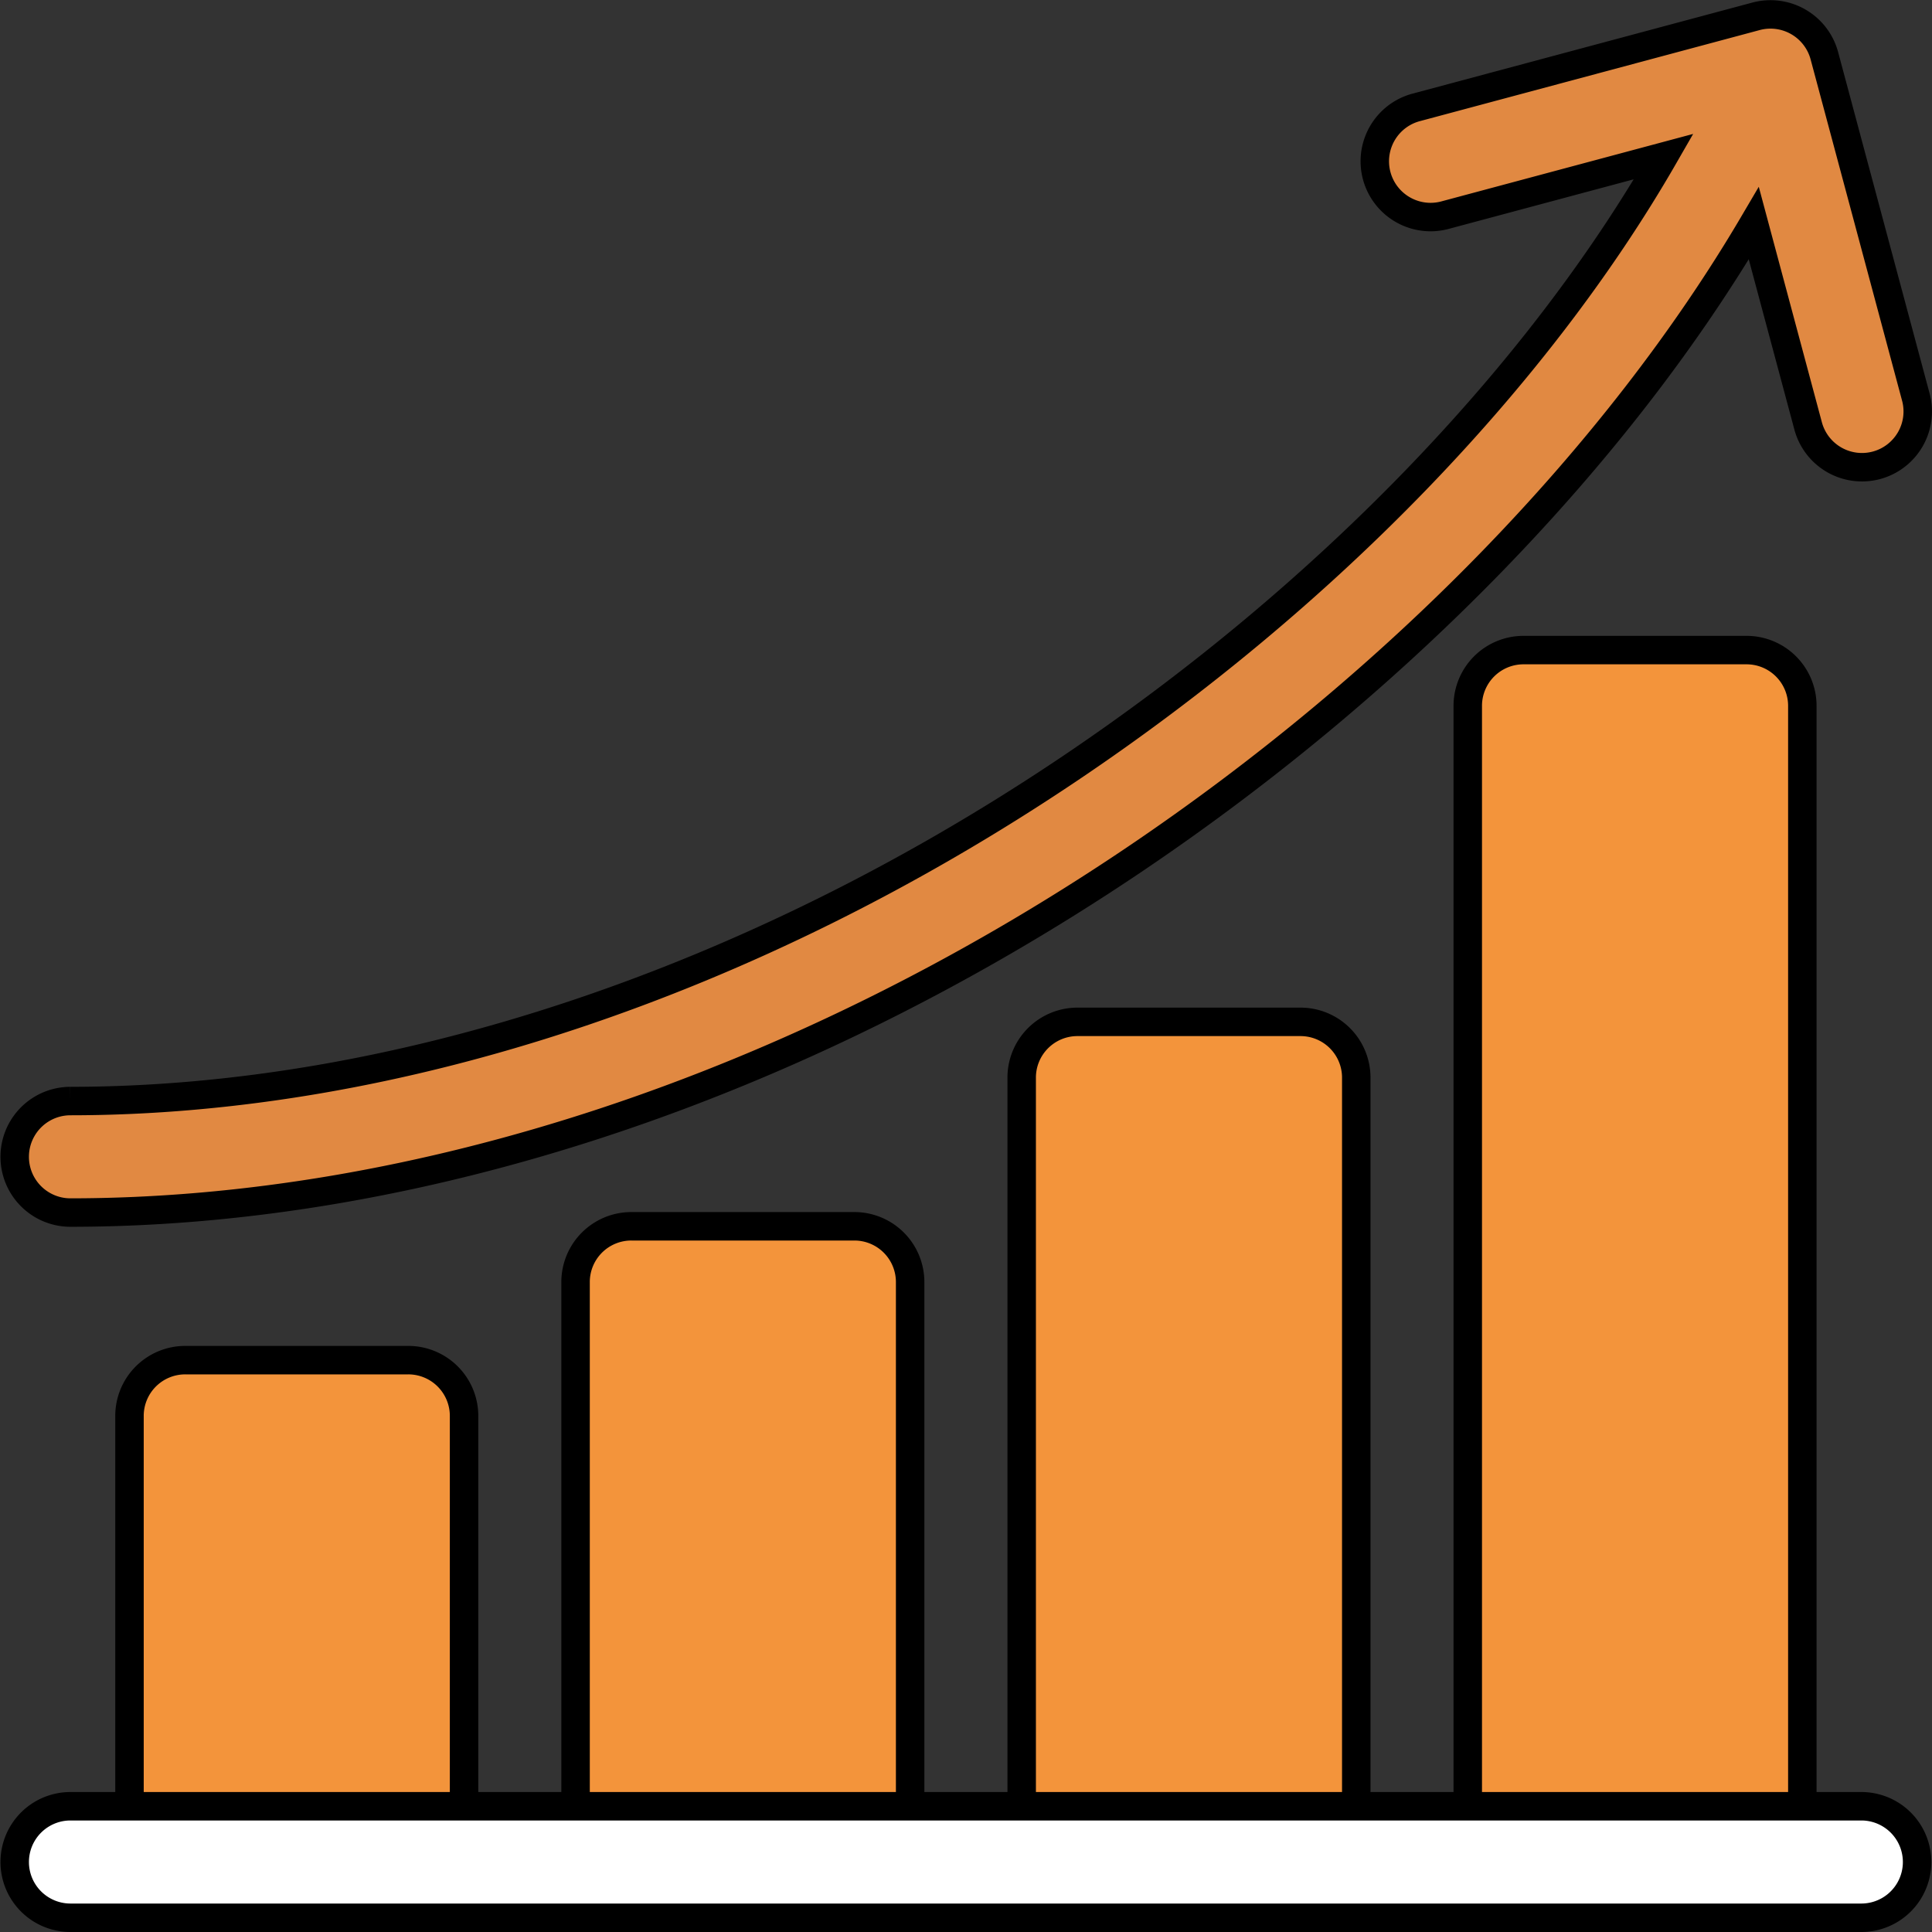
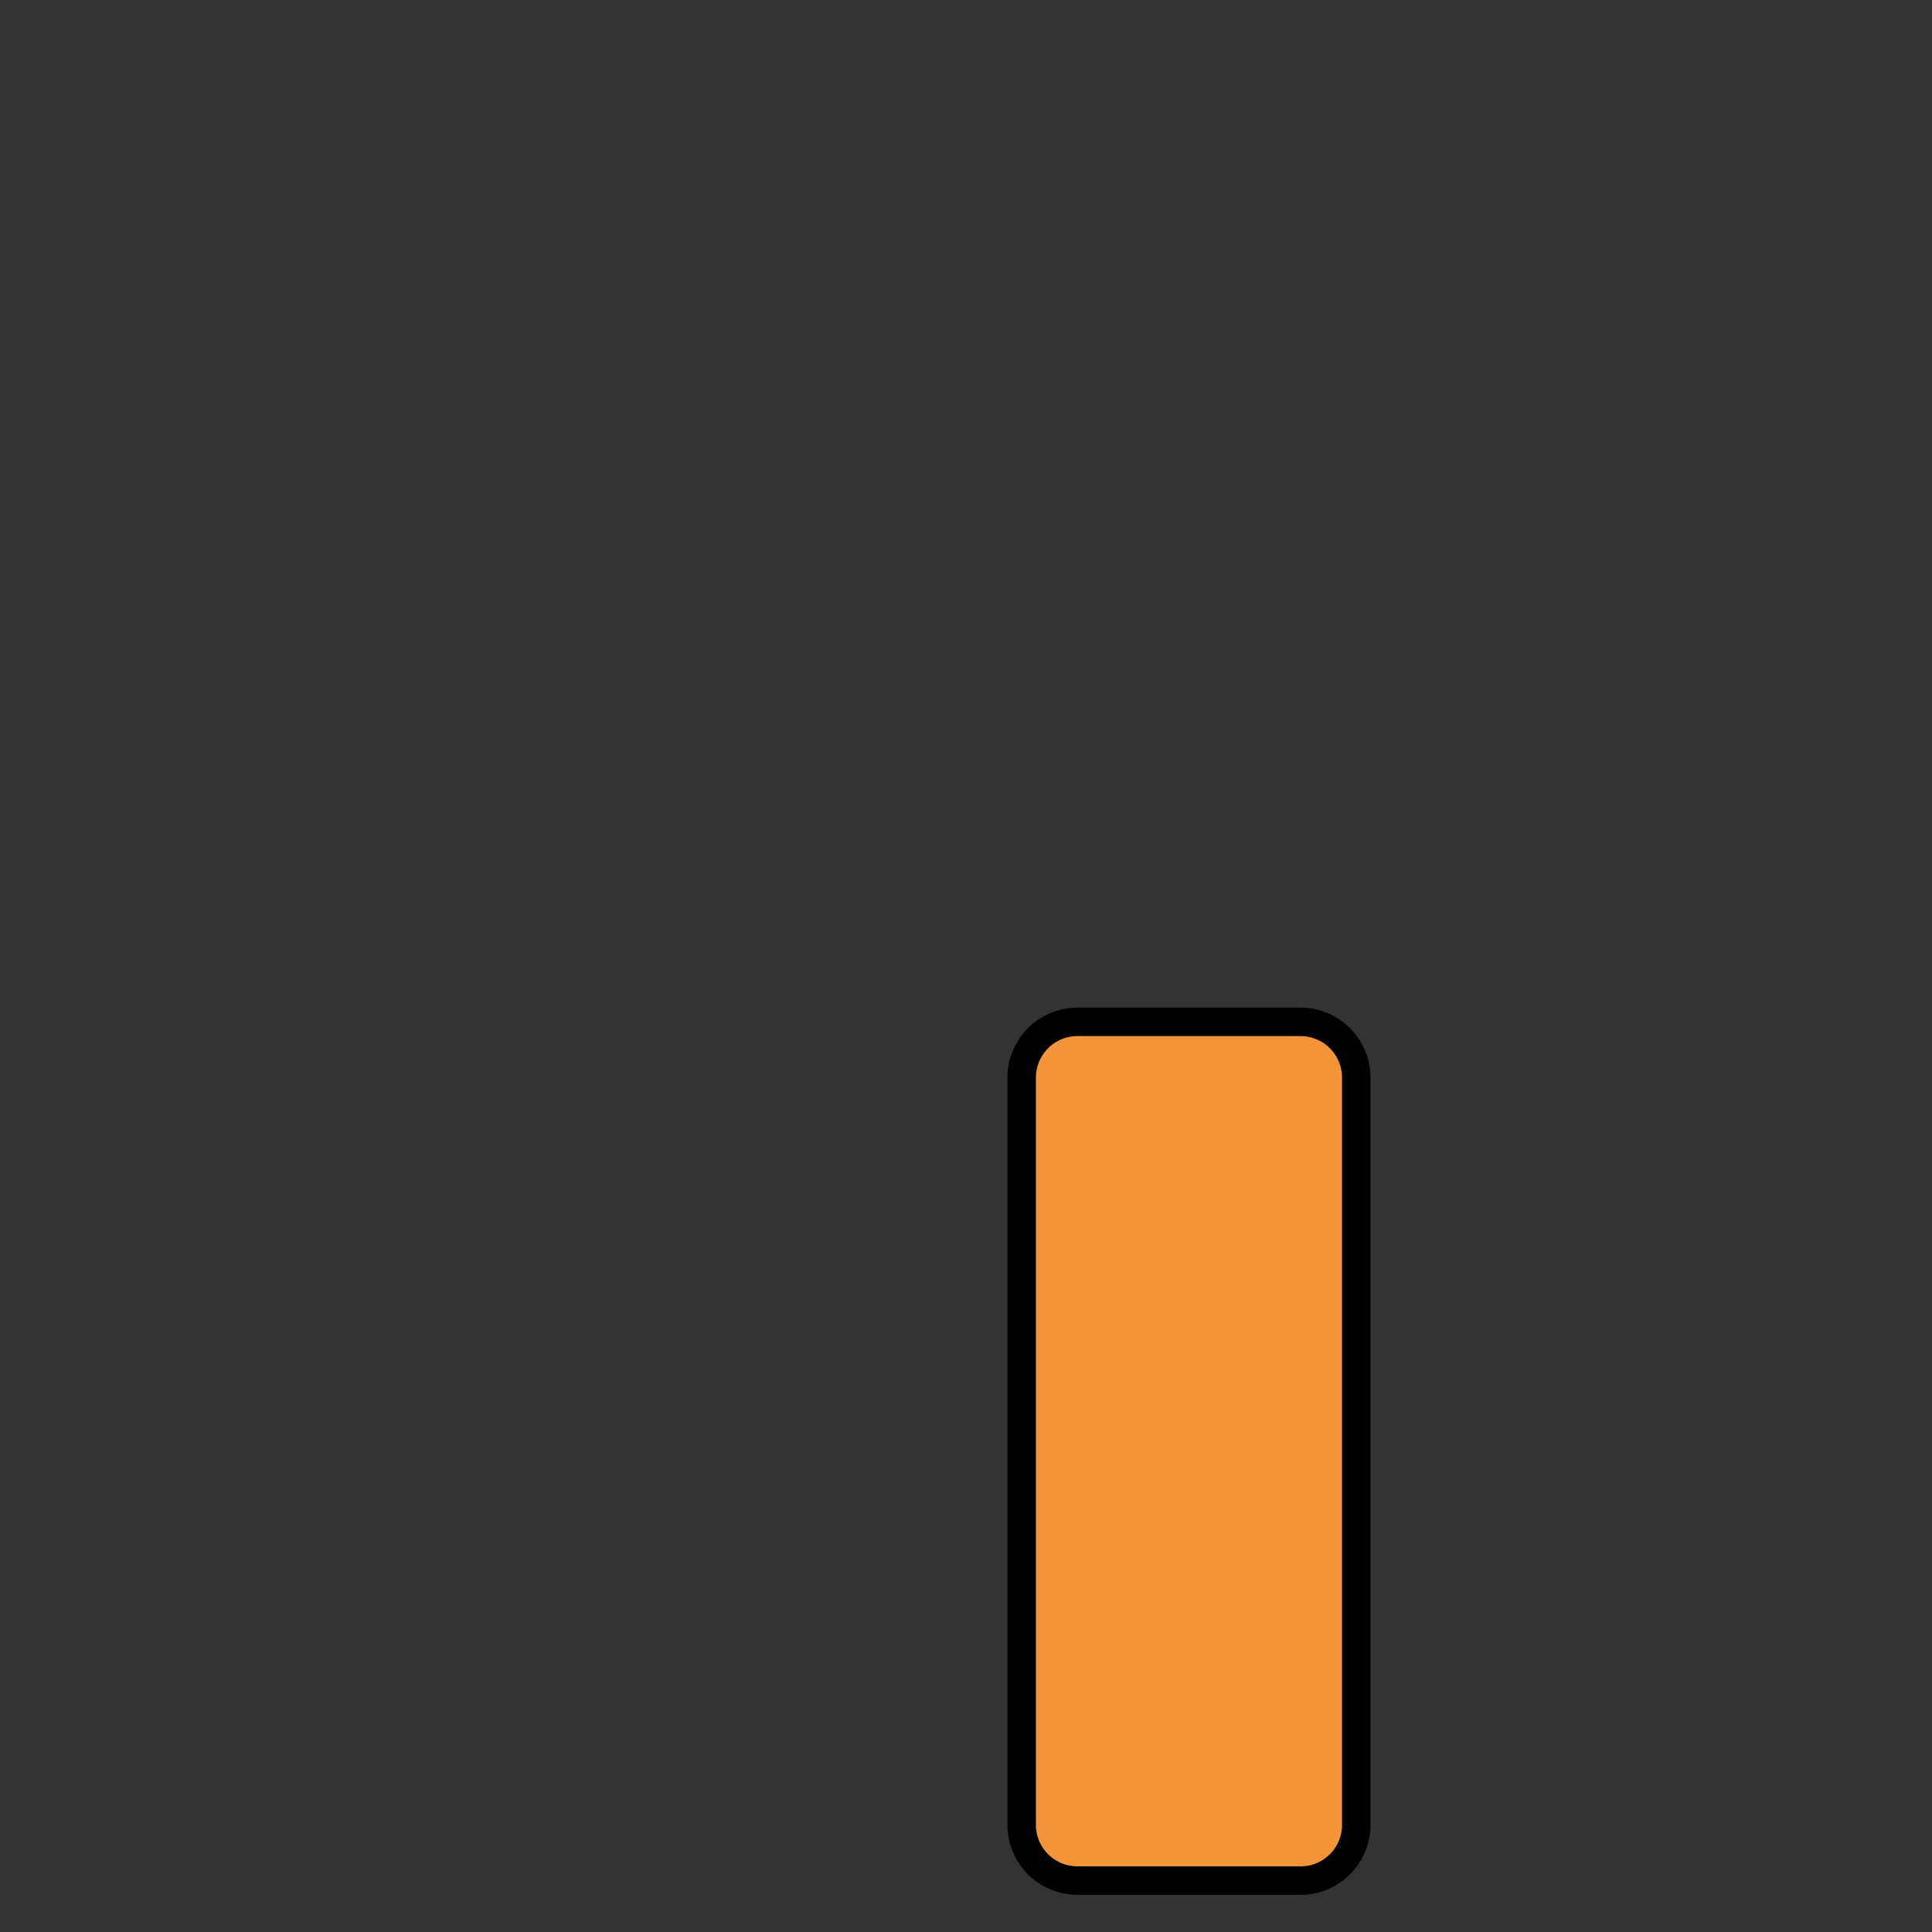
<svg xmlns="http://www.w3.org/2000/svg" width="475.202" height="475.202" viewBox="0 0 475.202 475.202">
  <rect x="0" y="0" width="475.202" height="475.202" fill="#333333" stroke="none" />
  <g id="growthicon" transform="translate(0 0.043)">
-     <path id="Path_1" data-name="Path 1" d="M102.458,358.31H47.6A13.712,13.712,0,0,0,33.89,372.024V472.6A13.712,13.712,0,0,0,47.6,486.314h54.864A13.712,13.712,0,0,0,116.181,472.6V372.024A13.72,13.72,0,0,0,102.458,358.31Z" transform="translate(-2.039 -23.807)" fill="#f3943b" stroke="#000" stroke-miterlimit="10" stroke-width="7" />
-     <path id="Path_2" data-name="Path 2" d="M220.078,323.02H165.214A13.712,13.712,0,0,0,151.5,336.734v133.5a13.712,13.712,0,0,0,13.714,13.714h54.864a13.712,13.712,0,0,0,13.714-13.714v-133.5A13.718,13.718,0,0,0,220.078,323.02Z" transform="translate(-9.93 -21.439)" fill="#f3943b" stroke="#000" stroke-miterlimit="10" stroke-width="7" />
    <path id="Path_3" data-name="Path 3" d="M337.7,269.12H282.834a13.712,13.712,0,0,0-13.714,13.714V466.625a13.712,13.712,0,0,0,13.714,13.714H337.7a13.712,13.712,0,0,0,13.714-13.714V282.834A13.712,13.712,0,0,0,337.7,269.12Z" transform="translate(-17.822 -17.822)" fill="#f3943b" stroke="#000" stroke-miterlimit="10" stroke-width="7" />
-     <path id="Path_4" data-name="Path 4" d="M455.308,171.1H400.444a13.712,13.712,0,0,0-13.714,13.714V460.039a13.712,13.712,0,0,0,13.714,13.714h54.864a13.712,13.712,0,0,0,13.714-13.714V184.814A13.718,13.718,0,0,0,455.308,171.1Z" transform="translate(-25.713 -11.245)" fill="#f3943b" stroke="#000" stroke-miterlimit="10" stroke-width="7" />
    <g id="Group_1" data-name="Group 1" transform="translate(3.5 3.499)">
-       <path id="Path_5" data-name="Path 5" d="M471.192,97.49,448.728,13.669a13.718,13.718,0,0,0-16.8-9.7L348.114,26.431a13.719,13.719,0,0,0,7.1,26.5l54-14.469C377.827,93,325.958,146.719,263.286,188.886c-78.476,52.8-165.87,81.89-246.072,81.89a13.714,13.714,0,0,0,0,27.427c85.6,0,178.427-30.739,261.39-86.564,64.967-43.725,119.132-99.569,152.772-156.765L444.7,104.589a13.715,13.715,0,1,0,26.494-7.1Z" transform="translate(-3.5 -3.499)" fill="#e18942" stroke="#000" stroke-miterlimit="10" stroke-width="7" />
-     </g>
-     <path id="Path_6" data-name="Path 6" d="M457.945,503.357H17.214a13.714,13.714,0,0,1,0-27.427H457.936a13.714,13.714,0,0,1,.009,27.427Z" transform="translate(0 -31.699)" fill="#fff" stroke="#000" stroke-miterlimit="10" stroke-width="7" />
+       </g>
  </g>
</svg>